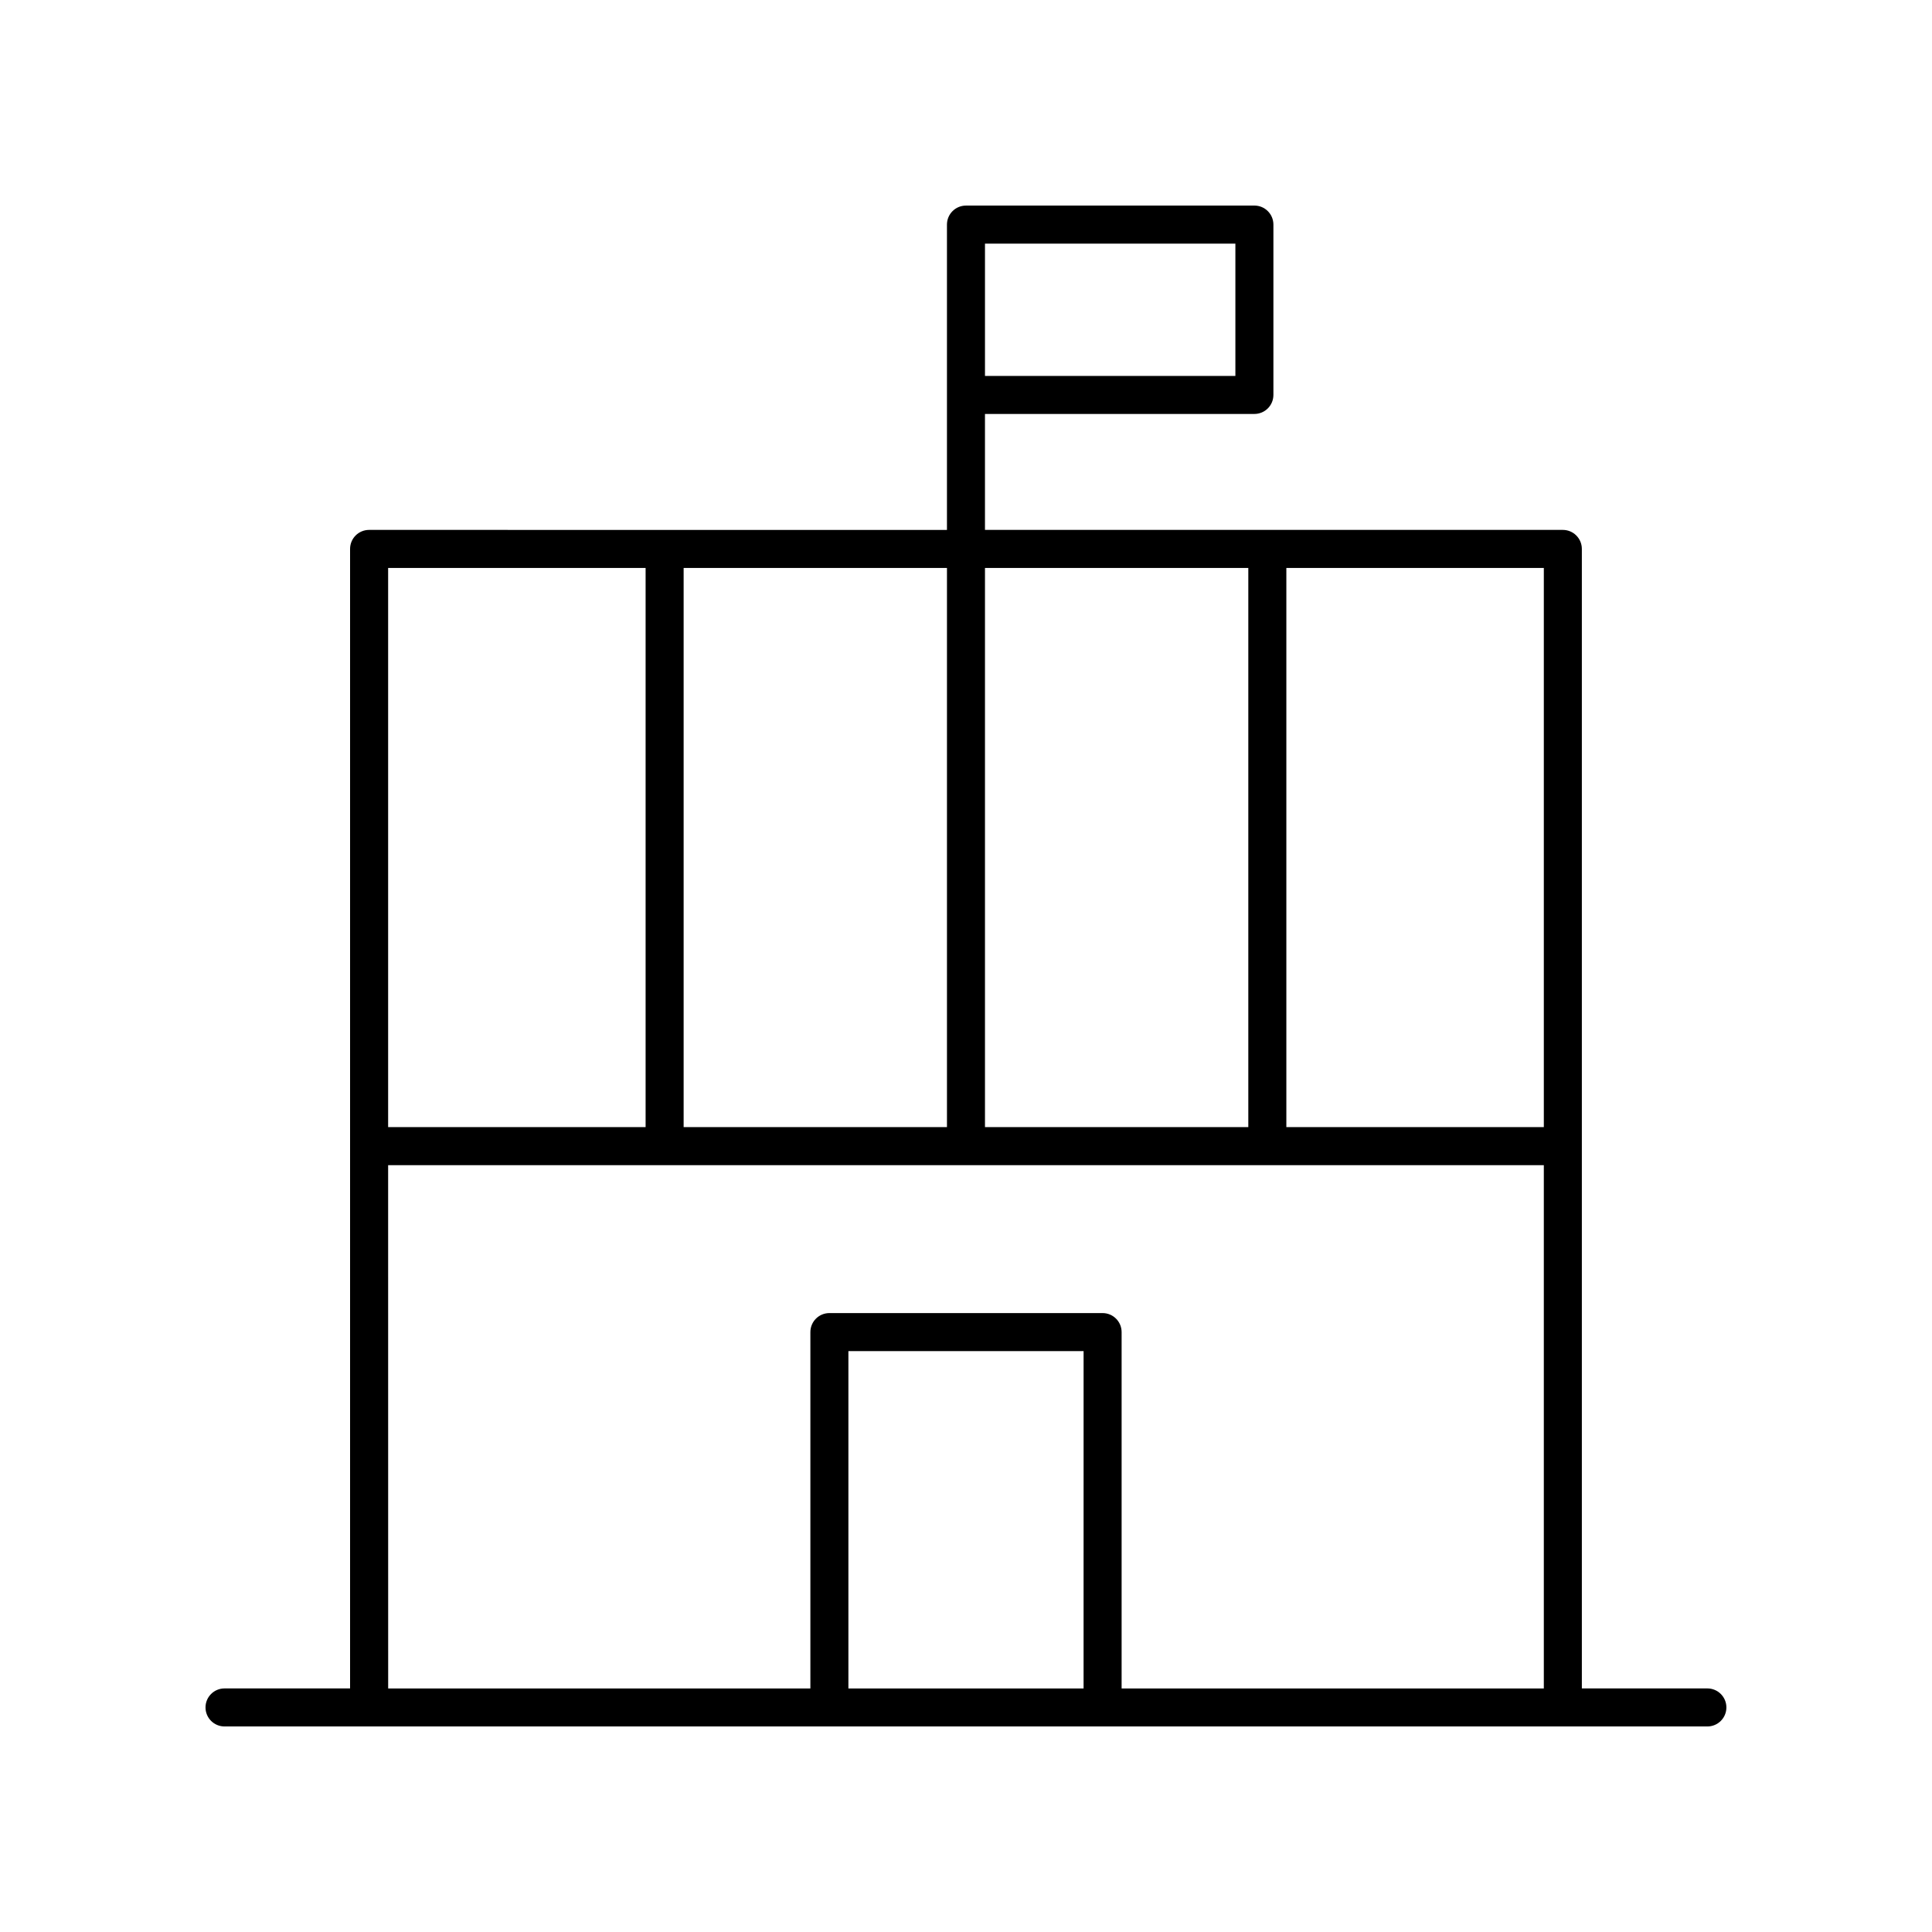
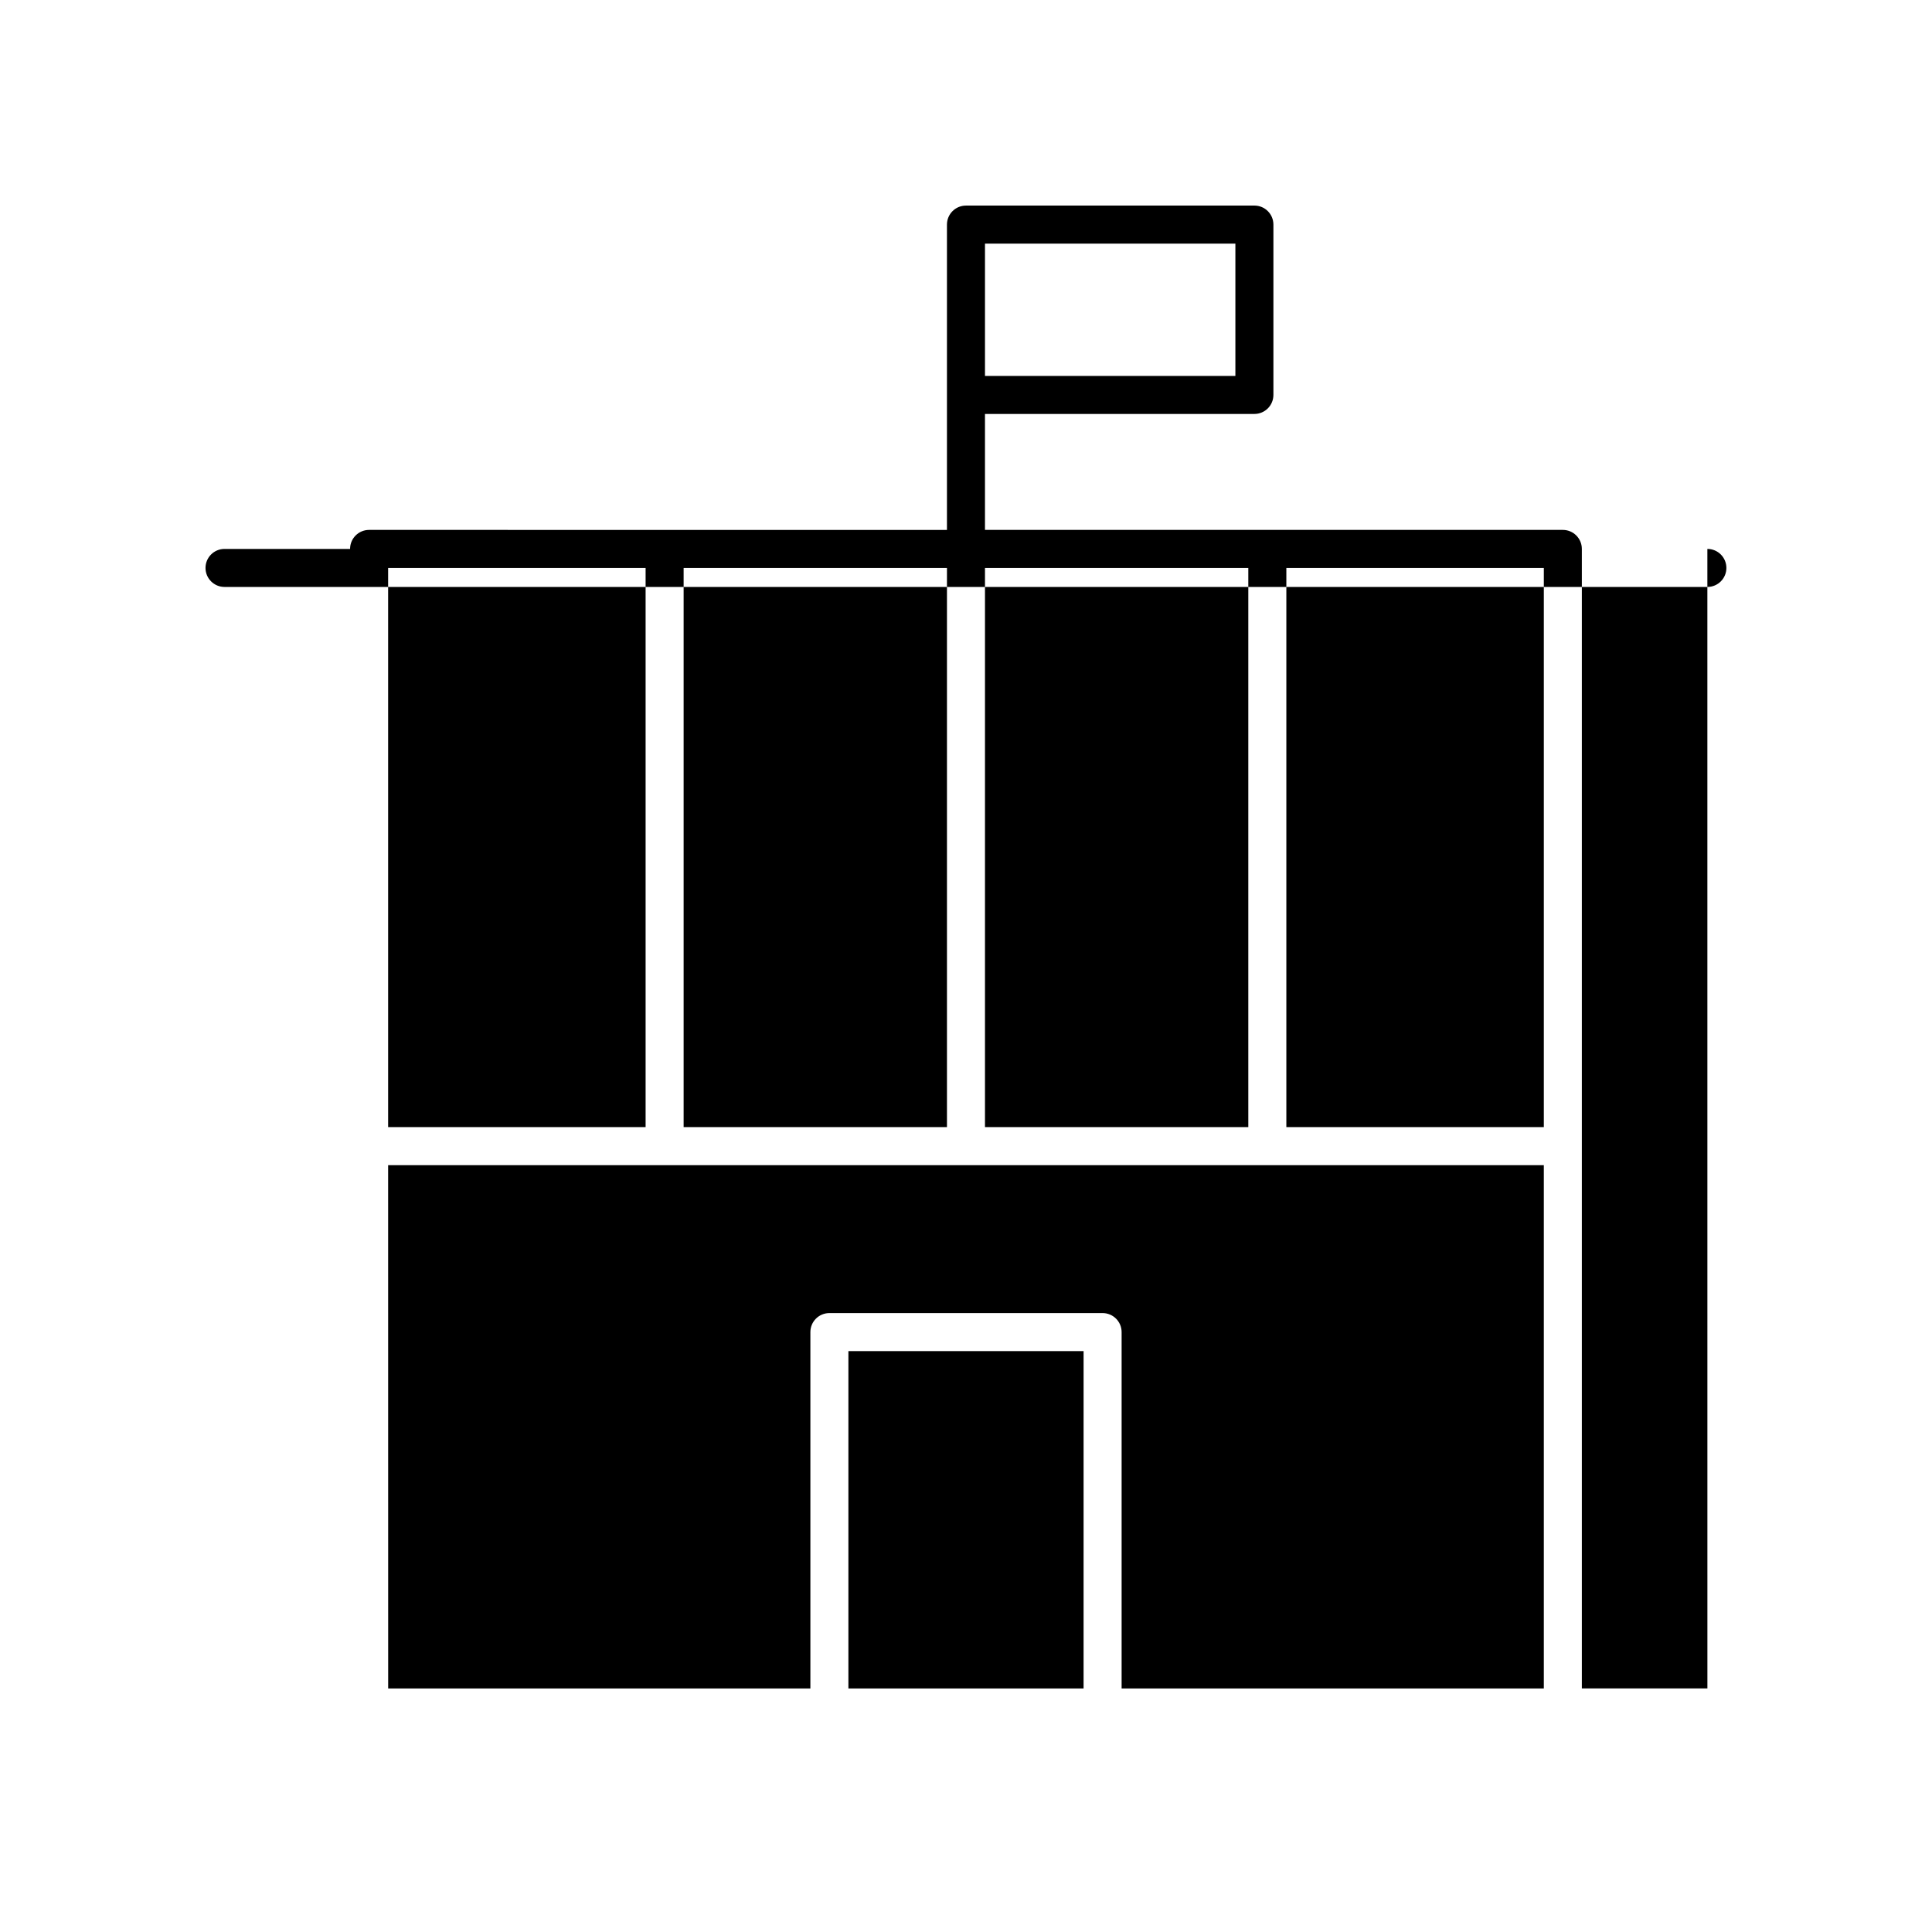
<svg xmlns="http://www.w3.org/2000/svg" fill="#000000" width="800px" height="800px" version="1.1" viewBox="144 144 512 512">
-   <path d="m596.48 591.45h-33.273v-301.98c0-2.781-2.254-5.039-5.039-5.039h-153.14v-30.73h71.398c2.785 0 5.039-2.254 5.039-5.039v-45.145c0-2.781-2.254-5.039-5.039-5.039l-76.434 0.004c-2.785 0-5.039 2.254-5.039 5.039v80.914l-153.14-0.004c-2.785 0-5.039 2.254-5.039 5.039v301.98h-33.273c-2.785 0-5.039 2.254-5.039 5.039 0 2.781 2.254 5.039 5.039 5.039h392.97c2.785 0 5.039-2.254 5.039-5.039 0-2.781-2.254-5.039-5.039-5.039zm-191.45-382.89h66.359v35.07h-66.359zm148.1 234.14h-68.234v-148.19h68.234zm-227.96 0v-148.19h69.785v148.19zm79.859-148.19h69.785v148.19h-69.785zm-89.938 0v148.19h-68.234v-148.19zm-68.234 158.27h306.27v138.68h-111.89v-94.441c0-2.781-2.254-5.039-5.039-5.039h-72.402c-2.785 0-5.039 2.254-5.039 5.039v94.441h-111.89zm184.3 138.68h-62.324v-89.402h62.328z" />
+   <path d="m596.48 591.45h-33.273v-301.98c0-2.781-2.254-5.039-5.039-5.039h-153.14v-30.73h71.398c2.785 0 5.039-2.254 5.039-5.039v-45.145c0-2.781-2.254-5.039-5.039-5.039l-76.434 0.004c-2.785 0-5.039 2.254-5.039 5.039v80.914l-153.14-0.004c-2.785 0-5.039 2.254-5.039 5.039h-33.273c-2.785 0-5.039 2.254-5.039 5.039 0 2.781 2.254 5.039 5.039 5.039h392.97c2.785 0 5.039-2.254 5.039-5.039 0-2.781-2.254-5.039-5.039-5.039zm-191.45-382.89h66.359v35.07h-66.359zm148.1 234.14h-68.234v-148.19h68.234zm-227.96 0v-148.19h69.785v148.19zm79.859-148.19h69.785v148.19h-69.785zm-89.938 0v148.19h-68.234v-148.19zm-68.234 158.27h306.27v138.68h-111.89v-94.441c0-2.781-2.254-5.039-5.039-5.039h-72.402c-2.785 0-5.039 2.254-5.039 5.039v94.441h-111.89zm184.3 138.68h-62.324v-89.402h62.328z" />
</svg>